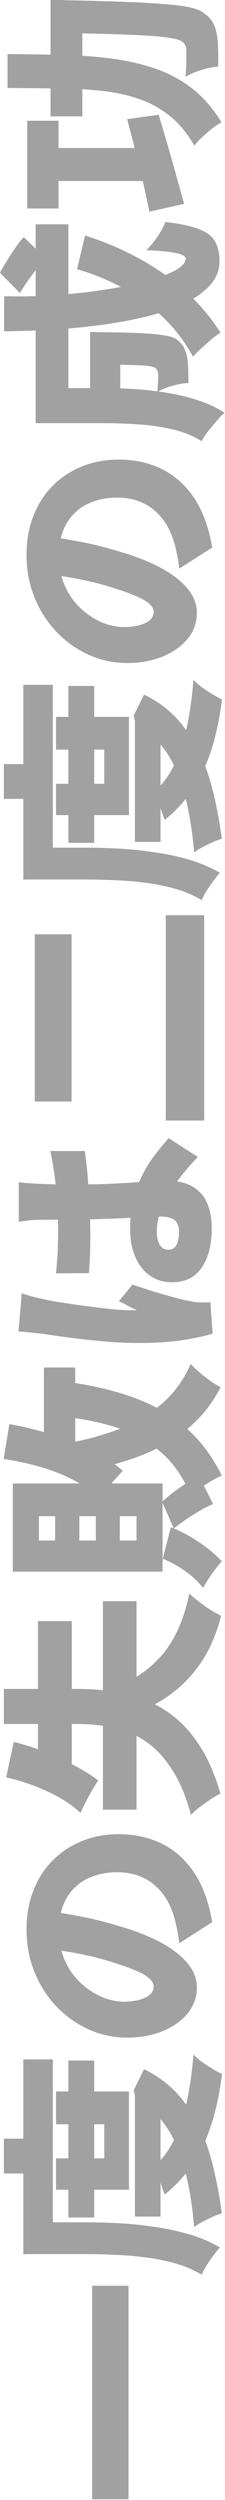
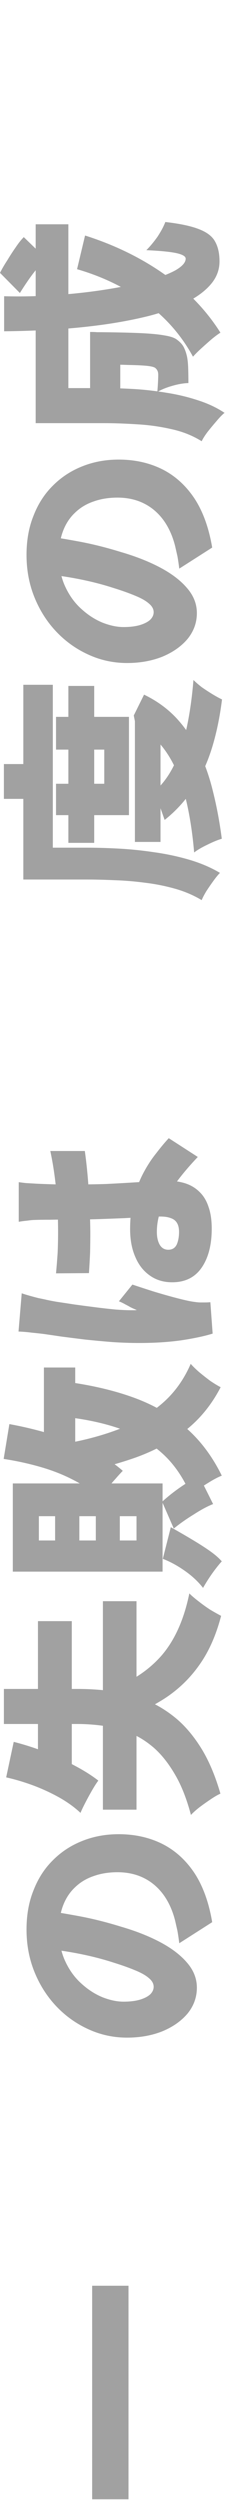
<svg xmlns="http://www.w3.org/2000/svg" width="246" height="2728" viewBox="0 0 246 2728" fill="none">
  <g style="mix-blend-mode:soft-light">
-     <path d="M29.75 227.5L29.75 131.75H64L64 227.5H29.75ZM55.25 127L55.25 18.75H90L90 127H55.25ZM44 197.5L44 161.5H170V197.5H44ZM55.25 35.75V0C55.25 0 56.25 0 58.25 0C60.25 0 62.583 0 65.25 0C67.75 0 69.75 0.083 71.25 0.25C96.417 0.75 117.917 1.333 135.75 2C153.417 2.667 168.083 3.5 179.75 4.5C191.25 5.333 200.417 6.5 207.25 8C213.917 9.5 218.75 11.333 221.75 13.5C226.917 17 230.5 20.583 232.5 24.25C234.667 27.917 236.167 32.25 237 37.25C237.833 41.583 238.333 46.917 238.5 53.25C238.667 59.417 238.667 65.917 238.5 72.75C233.333 72.917 227.333 74.083 220.5 76.25C213.667 78.25 207.75 80.833 202.75 84C203.25 78 203.583 72.417 203.75 67.25C203.75 62.083 203.75 58.083 203.75 55.25C203.75 52.917 203.417 51.083 202.75 49.75C202.083 48.25 200.917 46.833 199.25 45.5C197.417 44 193.583 42.75 187.75 41.75C181.917 40.583 173.583 39.667 162.75 39C151.917 38.333 138.333 37.75 122 37.25C105.5 36.75 85.667 36.25 62.5 35.75H55.25ZM163.25 231C161.583 222.333 159.5 212.5 157 201.5C154.333 190.333 151.5 178.667 148.5 166.5C145.333 154.167 142.167 142 139 130L173.5 125.25C178.5 141.75 183.417 158.583 188.25 175.75C193.083 192.75 197.417 208.333 201.25 222.5L163.25 231ZM8.25 96L8.25 59C29.917 59.167 50.5 59.5 70 60C89.333 60.5 107.5 61.917 124.5 64.25C141.333 66.583 157 70.333 171.5 75.5C186 80.667 199.167 87.917 211 97.25C222.667 106.583 233.083 118.667 242.25 133.5C239.083 135.167 235.583 137.5 231.75 140.5C228.083 143.333 224.5 146.417 221 149.75C217.5 152.917 214.667 156 212.5 159C204.833 145.667 196.083 135 186.25 127C176.25 118.833 165.083 112.583 152.75 108.25C140.417 103.917 126.917 100.917 112.25 99.25C97.417 97.583 81.417 96.667 64.25 96.5C46.917 96.333 28.25 96.167 8.25 96Z" fill="#151515" fill-opacity="0.4" />
-   </g>
+     </g>
  <g style="mix-blend-mode:soft-light">
    <path d="M98.5 439V383.75H131.5V439H98.5ZM98.5 397.5L98.5 362.25C98.5 362.25 99.333 362.25 101 362.25C102.5 362.25 104.25 362.333 106.25 362.5C108.25 362.5 109.917 362.5 111.25 362.5C128.25 362.667 142.333 363 153.5 363.5C164.667 364 173.417 364.833 179.75 366C186.083 367 190.583 368.5 193.25 370.5C196.917 373.167 199.5 376 201 379C202.5 382 203.667 385.417 204.5 389.25C205.167 392.583 205.583 396.75 205.75 401.75C205.917 406.75 206 412.167 206 418C200.667 418.167 194.833 419.167 188.5 421C182 422.833 176.5 425.083 172 427.75C172.333 423.917 172.583 420.333 172.75 417C172.917 413.667 173 411 173 409C173 407.333 172.75 405.917 172.25 404.75C171.75 403.583 170.917 402.5 169.75 401.5C168.417 400.5 165.5 399.75 161 399.25C156.333 398.75 149.417 398.417 140.25 398.25C131.083 397.917 118.917 397.667 103.75 397.5H98.5ZM21.75 319.75L0 297.75C2.167 293.417 4.833 288.833 8 284C11 279 14.083 274.25 17.25 269.75C20.25 265.25 23.167 261.583 26 258.75L50.25 282.25C47.417 284.75 44.333 288.167 41 292.5C37.5 296.667 34.083 301.167 30.75 306C27.417 310.833 24.417 315.417 21.75 319.75ZM84.25 293.75L93 257C125.5 267.333 154.5 281.5 180 299.5C205.333 317.5 225.667 338.667 241 363C238.333 364.667 235.083 367.083 231.25 370.25C227.583 373.417 223.833 376.75 220 380.25C216.333 383.583 213.333 386.583 211 389.25C198.333 365.917 181.083 346.25 159.25 330.25C137.417 314.083 112.417 301.917 84.25 293.75ZM39 437.25L39 244.75H74.75L74.75 437.25H39ZM39 461.75V423.5H114.25C123.917 423.5 134.583 423.833 146.25 424.5C157.75 425.167 169.5 426.5 181.5 428.5C193.5 430.333 205.083 433.083 216.25 436.75C227.25 440.25 237 444.833 245.5 450.5C243 452.5 240.083 455.5 236.75 459.5C233.417 463.333 230.167 467.25 227 471.25C224 475.25 221.833 478.667 220.5 481.5C210.667 475.333 199.583 470.917 187.25 468.25C174.75 465.417 162.167 463.667 149.5 463C136.667 462.167 124.833 461.75 114 461.75H39ZM4.5 361.5L4.5 323.25C23.5 323.75 42.5 323.333 61.5 322C80.333 320.667 98.25 318.667 115.25 316C132.25 313.333 147.333 310.25 160.5 306.75C173.667 303.083 184.083 299.167 191.75 295C199.25 290.667 203 286.417 203 282.25C203 279.75 199.667 277.75 193 276.25C186.167 274.75 175.167 273.667 160 273C164.167 268.833 168.25 263.917 172.25 258.25C176.083 252.417 178.917 247.083 180.75 242.25C196.917 244.083 209.333 246.75 218 250.25C226.5 253.583 232.25 258.083 235.25 263.75C238.417 269.417 240 276.583 240 285.25C240 294.583 236.75 303 230.25 310.5C223.917 317.833 215.083 324.333 203.75 330C192.25 335.667 178.917 340.5 163.75 344.5C148.583 348.333 132.25 351.5 114.75 354C97.083 356.5 78.917 358.333 60.25 359.5C41.583 360.667 23 361.333 4.5 361.5Z" fill="#151515" fill-opacity="0.4" />
  </g>
  <g style="mix-blend-mode:soft-light">
    <path d="M46.25 584.25C58.917 586.083 72.417 588.333 86.75 591C101.083 593.667 116.083 597.417 131.75 602.25C148.417 607.083 163 612.833 175.5 619.5C188 626.167 197.75 633.667 204.75 642C211.75 650.167 215.25 659.167 215.25 669C215.25 679.333 211.917 688.667 205.25 697C198.417 705.167 189.25 711.667 177.75 716.5C166.083 721.167 153.167 723.5 139 723.5C124.167 723.5 110.167 720.5 97 714.5C83.667 708.5 71.917 700.167 61.75 689.5C51.583 678.833 43.583 666.333 37.75 652C31.917 637.667 29 622.167 29 605.5C29 589.5 31.583 575.167 36.75 562.5C41.75 549.667 48.833 538.75 58 529.75C67.167 520.583 77.917 513.583 90.25 508.75C102.417 503.917 115.583 501.5 129.75 501.5C147.25 501.5 163.083 505 177.25 512C191.25 519 203 529.583 212.5 543.75C221.833 557.917 228.333 575.833 232 597.5L196 620.5C195.333 615.167 194.667 610.667 194 607C193.167 603.333 192.333 599.667 191.5 596C189.5 588 186.667 580.75 183 574.25C179.333 567.75 174.833 562.167 169.5 557.5C164.167 552.833 158.083 549.25 151.25 546.75C144.25 544.25 136.667 543 128.5 543C118.833 543 110.083 544.417 102.25 547.25C94.417 549.917 87.667 554 82 559.5C76.333 564.833 72 571.417 69 579.25C66 587.083 64.5 596.083 64.5 606.25C64.5 619.25 66.833 630.667 71.5 640.5C76 650.167 81.917 658.25 89.25 664.75C96.417 671.25 104.083 676.167 112.25 679.5C120.417 682.667 128 684.25 135 684.25C142.167 684.25 148.25 683.5 153.25 682C158.083 680.5 161.75 678.583 164.25 676.25C166.75 673.75 168 671 168 668C168 664.667 166.333 661.583 163 658.75C159.667 655.75 154.75 652.917 148.25 650.25C141.583 647.417 133.417 644.5 123.75 641.5C111.917 637.667 99.167 634.417 85.5 631.75C71.667 629.083 58.167 627.167 45 626L46.25 584.25Z" fill="#151515" fill-opacity="0.4" />
  </g>
  <g style="mix-blend-mode:soft-light">
    <path d="M74.75 919.75L74.75 748.5H103L103 919.75H74.75ZM147.5 918.75V784.75H175.5V918.75H147.5ZM61.25 889.5V855.25H114V818H61.25L61.25 782.25H141V889.5H61.25ZM147.5 794V787L146.25 780.75L157.5 758C171.333 764.667 183.167 773.25 193 783.75C202.667 794.25 210.833 806.333 217.5 820C224 833.5 229.167 848.25 233 864.25C237 880.25 240.167 897.25 242.5 915.25C238 916.583 232.75 918.75 226.75 921.75C220.75 924.583 215.917 927.417 212.25 930.25C210.917 914.25 208.833 899.083 206 884.75C203.167 870.25 199.417 857.083 194.75 845.25C189.917 833.25 184 822.917 177 814.25C169.833 805.417 161.5 798.667 152 794H147.5ZM169 863.5C177.333 856.333 184.417 846.833 190.25 835C196.083 823 200.75 809.167 204.25 793.5C207.583 777.833 210 760.667 211.5 742C214 744.5 217.083 747.167 220.75 750C224.583 752.667 228.417 755.167 232.25 757.5C236.083 759.833 239.583 761.75 242.75 763.25C240.25 783.25 236.417 801.417 231.25 817.75C226.083 833.917 219.25 848.417 210.75 861.25C202.25 874.083 192 885.25 180 894.75L169 863.5ZM4.25 871.75L4.25 833.75H43.75V871.75H4.25ZM25.5 942L25.5 747.25H57.75L57.75 942H25.5ZM25.5 959.75L25.5 925H95C105.5 925 117.083 925.333 129.75 926C142.417 926.667 155.417 928 168.75 930C181.917 931.833 194.75 934.583 207.25 938.25C219.583 941.917 230.667 946.667 240.5 952.5C238.5 954.5 236.167 957.333 233.5 961C230.833 964.667 228.25 968.417 225.75 972.25C223.417 976.083 221.667 979.417 220.5 982.25C211.667 976.917 201.917 972.75 191.25 969.75C180.583 966.75 169.667 964.583 158.5 963.25C147.167 961.75 136.083 960.833 125.25 960.5C114.25 960 104.167 959.75 95 959.75H25.5Z" fill="#151515" fill-opacity="0.4" />
  </g>
  <g style="mix-blend-mode:soft-light">
-     <path d="M38 1202L38 1019.5H78.25L78.25 1202H38ZM181.25 1222.75V998.75H223.25V1222.75H181.25Z" fill="#151515" fill-opacity="0.4" />
-   </g>
+     </g>
  <g style="mix-blend-mode:soft-light">
    <path d="M61.25 1389.5C61.917 1382.17 62.5 1374.83 63 1367.5C63.333 1360 63.5 1352.42 63.5 1344.75C63.5 1329.42 62.833 1314.08 61.5 1298.75C60 1283.42 57.833 1269.17 55 1256H92.75C94.583 1269 96 1283.17 97 1298.5C98 1313.83 98.583 1329.17 98.75 1344.5C98.75 1352 98.667 1359.5 98.5 1367C98.167 1374.5 97.75 1381.92 97.25 1389.25L61.25 1389.5ZM20.5 1290C22.833 1290.33 25.5 1290.67 28.5 1291C31.5 1291.17 34.417 1291.33 37.25 1291.5C39.75 1291.67 43.25 1291.83 47.75 1292C52.25 1292.17 57.417 1292.33 63.25 1292.5C68.917 1292.5 75.083 1292.5 81.75 1292.5C94.25 1292.5 105.583 1292.33 115.75 1292C125.75 1291.5 134.833 1291 143 1290.5C151 1290 158.333 1289.58 165 1289.25C171.5 1288.75 177.583 1288.5 183.25 1288.5C190.583 1288.5 197.25 1289.5 203.25 1291.5C209.083 1293.5 214.083 1296.58 218.25 1300.75C222.583 1304.92 225.833 1310.33 228 1317C230.333 1323.5 231.5 1331.42 231.5 1340.75C231.5 1358.42 227.833 1372.58 220.5 1383.25C213.167 1393.92 202.417 1399.25 188.25 1399.25C178.917 1399.25 170.833 1396.83 164 1392C157 1387.17 151.667 1380.42 148 1371.75C144.167 1363.08 142.25 1352.92 142.25 1341.25C142.25 1328.75 143.583 1317.5 146.25 1307.5C148.917 1297.33 152.417 1288.17 156.75 1280C161.083 1271.83 165.75 1264.67 170.75 1258.5C175.583 1252.17 180.167 1246.67 184.5 1242L216.25 1262.5C206.75 1272.5 198.667 1282.08 192 1291.25C185.333 1300.42 180.25 1309.33 176.75 1318C173.25 1326.67 171.5 1335.42 171.5 1344.25C171.5 1350.08 172.583 1354.83 174.75 1358.5C176.917 1362 180 1363.75 184 1363.75C188.333 1363.75 191.417 1361.83 193.25 1358C194.917 1354.17 195.75 1349.58 195.75 1344.25C195.75 1340.25 195 1337 193.5 1334.5C192 1332 189.75 1330.25 186.75 1329.25C183.75 1328.08 180 1327.5 175.5 1327.5C171.333 1327.5 165.917 1327.67 159.25 1328C152.417 1328.33 144.833 1328.75 136.5 1329.25C128.167 1329.58 119.333 1329.92 110 1330.25C100.667 1330.58 91.25 1330.75 81.75 1330.75C71.75 1330.75 62.75 1330.83 54.75 1331C46.75 1331 41.083 1331.08 37.75 1331.25C35.917 1331.25 33.25 1331.5 29.75 1332C26.25 1332.33 23.167 1332.75 20.5 1333.25L20.5 1290ZM23.75 1411.25C25.583 1411.92 28.25 1412.75 31.75 1413.75C35.25 1414.75 38.667 1415.67 42 1416.5C45.333 1417.17 47.75 1417.67 49.25 1418C51.917 1418.67 56.083 1419.5 61.75 1420.5C67.417 1421.33 74 1422.33 81.5 1423.5C88.833 1424.5 96.417 1425.5 104.25 1426.5C112.083 1427.5 119.5 1428.33 126.5 1429C133.333 1429.5 139.083 1429.75 143.75 1429.75C144.083 1429.75 145 1429.75 146.5 1429.75C148 1429.75 149 1429.67 149.5 1429.5C147 1428.5 144.75 1427.5 142.75 1426.5C140.75 1425.33 138.75 1424.25 136.75 1423.25C134.75 1422.08 132.5 1421 130 1420L144.75 1401.75C152.25 1404.25 159.917 1406.75 167.75 1409.25C175.417 1411.58 182.667 1413.67 189.5 1415.5C196.333 1417.33 202.167 1418.75 207 1419.75C208.667 1420.08 210.75 1420.42 213.25 1420.75C215.583 1421.08 217.417 1421.25 218.75 1421.25C220.083 1421.25 221.75 1421.25 223.75 1421.25C225.917 1421.25 228 1421.17 230 1421L232.5 1455.25C224 1457.92 212.75 1460.33 198.75 1462.5C184.75 1464.5 169.25 1465.5 152.25 1465.5C142.75 1465.5 132.917 1465.17 122.75 1464.5C112.417 1463.67 102.5 1462.75 93 1461.75C83.5 1460.58 74.917 1459.5 67.25 1458.5C59.417 1457.33 53.167 1456.42 48.5 1455.75C44.667 1455.25 40.167 1454.75 35 1454.25C29.833 1453.58 24.917 1453.17 20.25 1453L23.75 1411.25Z" fill="#151515" fill-opacity="0.4" />
  </g>
  <g style="mix-blend-mode:soft-light">
-     <path d="M48 1597L48 1492.25H82.25V1597H48ZM4 1592L10.25 1554C26.75 1557 42.75 1560.92 58.25 1565.75C73.583 1570.58 87.75 1576.25 100.75 1582.75C113.583 1589.25 124.75 1596.67 134.25 1605C132.083 1607.17 129.417 1610.08 126.25 1613.75C122.917 1617.42 119.75 1621.25 116.75 1625.25C113.583 1629.25 111.083 1632.67 109.25 1635.5C101.583 1627.83 92.25 1621.17 81.25 1615.5C70.25 1609.67 58.167 1604.83 45 1601C31.833 1597.17 18.167 1594.17 4 1592ZM70 1546L74 1508C101.833 1511.83 126.5 1517.75 148 1525.75C169.333 1533.75 187.833 1544.58 203.5 1558.25C219.167 1571.92 232.167 1589.25 242.5 1610.25C239.5 1611.42 235.833 1613.25 231.5 1615.75C227.333 1618.25 223.083 1620.92 218.75 1623.75C214.583 1626.42 211.167 1628.92 208.5 1631.25C200.667 1612.75 190.417 1597.75 177.75 1586.25C164.917 1574.58 149.583 1565.58 131.75 1559.25C113.75 1552.92 93.167 1548.5 70 1546ZM73 1575C93.667 1571.33 112.917 1566.08 130.75 1559.25C148.417 1552.25 163.917 1543 177.25 1531.5C190.583 1520 201 1505.58 208.5 1488.25C211 1491.08 214.167 1494.17 218 1497.5C221.833 1500.67 225.75 1503.75 229.75 1506.75C233.917 1509.58 237.75 1511.92 241.25 1513.75C231.417 1532.75 218.667 1548.42 203 1560.75C187.333 1573.08 169.083 1583 148.25 1590.5C127.417 1597.83 104.25 1603.92 78.75 1608.75L73 1575ZM178 1701L186.75 1666.5C197.417 1670.67 207.75 1676.17 217.75 1683C227.75 1689.67 236 1696.58 242.5 1703.75C240.5 1705.92 238.167 1708.75 235.5 1712.25C232.833 1715.75 230.25 1719.42 227.75 1723.25C225.417 1726.92 223.5 1730.08 222 1732.75C216.667 1725.92 210.083 1719.75 202.25 1714.25C194.25 1708.58 186.167 1704.17 178 1701ZM190 1668L177.25 1638.75C183.417 1633.08 190.25 1627.67 197.75 1622.5C205.25 1617.33 211.917 1613.42 217.75 1610.75L233 1641.25C227 1643.58 220 1647.33 212 1652.5C203.833 1657.5 196.5 1662.67 190 1668ZM86.75 1681H104.75V1654.5H86.75V1681ZM131 1681H149.25V1654.5H131V1681ZM42.5 1681H60.25L60.25 1654.5H42.5L42.5 1681ZM14 1715L14 1618.75H177.75V1715H14Z" fill="#151515" fill-opacity="0.4" />
+     <path d="M48 1597L48 1492.25H82.25V1597H48ZM4 1592L10.25 1554C26.75 1557 42.75 1560.92 58.25 1565.75C73.583 1570.58 87.75 1576.25 100.75 1582.75C113.583 1589.25 124.75 1596.67 134.25 1605C132.083 1607.17 129.417 1610.08 126.25 1613.75C122.917 1617.42 119.75 1621.25 116.75 1625.25C113.583 1629.25 111.083 1632.67 109.25 1635.5C101.583 1627.83 92.25 1621.17 81.25 1615.5C70.25 1609.67 58.167 1604.83 45 1601C31.833 1597.17 18.167 1594.17 4 1592ZM70 1546L74 1508C101.833 1511.83 126.5 1517.75 148 1525.75C169.333 1533.75 187.833 1544.58 203.5 1558.25C219.167 1571.92 232.167 1589.25 242.5 1610.25C239.5 1611.42 235.833 1613.25 231.5 1615.75C227.333 1618.25 223.083 1620.92 218.75 1623.75C214.583 1626.42 211.167 1628.92 208.5 1631.25C200.667 1612.75 190.417 1597.75 177.75 1586.25C164.917 1574.58 149.583 1565.58 131.75 1559.25C113.75 1552.92 93.167 1548.5 70 1546ZM73 1575C93.667 1571.33 112.917 1566.08 130.75 1559.25C148.417 1552.25 163.917 1543 177.25 1531.5C190.583 1520 201 1505.58 208.5 1488.25C211 1491.08 214.167 1494.17 218 1497.5C221.833 1500.67 225.75 1503.75 229.75 1506.75C233.917 1509.58 237.75 1511.92 241.25 1513.75C231.417 1532.75 218.667 1548.42 203 1560.75C187.333 1573.08 169.083 1583 148.25 1590.5C127.417 1597.83 104.25 1603.92 78.75 1608.75L73 1575ZM178 1701L186.75 1666.5C227.75 1689.67 236 1696.58 242.5 1703.75C240.5 1705.92 238.167 1708.75 235.5 1712.25C232.833 1715.75 230.25 1719.42 227.75 1723.25C225.417 1726.92 223.5 1730.08 222 1732.75C216.667 1725.92 210.083 1719.75 202.25 1714.25C194.25 1708.58 186.167 1704.17 178 1701ZM190 1668L177.25 1638.75C183.417 1633.08 190.25 1627.67 197.75 1622.5C205.25 1617.33 211.917 1613.42 217.75 1610.75L233 1641.25C227 1643.58 220 1647.33 212 1652.5C203.833 1657.5 196.5 1662.67 190 1668ZM86.75 1681H104.75V1654.5H86.75V1681ZM131 1681H149.25V1654.5H131V1681ZM42.5 1681H60.25L60.25 1654.5H42.5L42.5 1681ZM14 1715L14 1618.75H177.75V1715H14Z" fill="#151515" fill-opacity="0.4" />
  </g>
  <g style="mix-blend-mode:soft-light">
    <path d="M112.5 1974.75L112.5 1747.25H149.25L149.25 1974.75H112.5ZM6.75 1939.5L15 1900.75C26.833 1903.75 38.5 1907.5 50 1912C61.333 1916.5 71.917 1921.42 81.75 1926.75C91.583 1931.92 100.167 1937.33 107.5 1943C105.5 1945.67 103.25 1949.17 100.75 1953.5C98.25 1957.83 95.833 1962.25 93.5 1966.75C91.167 1971.25 89.333 1975.08 88 1978.25C81.833 1972.42 74.417 1967 65.75 1962C56.917 1957 47.5 1952.58 37.5 1948.75C27.333 1944.92 17.083 1941.83 6.75 1939.5ZM41.5 1926.75L41.5 1769H78.5L78.5 1945.25L41.5 1926.75ZM120 1843.25C142.667 1835.75 161.417 1823.67 176.25 1807C190.917 1790.17 201.167 1767.42 207 1738.75C209.667 1741.42 213.083 1744.33 217.25 1747.5C221.25 1750.67 225.417 1753.67 229.75 1756.5C234.25 1759.17 238.25 1761.42 241.75 1763.25C236.25 1784.42 228.333 1802.25 218 1816.75C207.833 1831.25 195.25 1843.42 180.25 1853.25C165.25 1862.92 147.75 1871.17 127.75 1878L120 1843.25ZM4.25 1881.25L4.25 1843H85C96.833 1843 108.833 1843.75 121 1845.25C133.167 1846.75 145.167 1849.75 157 1854.25C168.667 1858.58 179.833 1865 190.5 1873.5C201 1881.83 210.583 1892.83 219.25 1906.5C227.917 1920.17 235.167 1937.08 241 1957.25C238 1958.58 234.417 1960.67 230.25 1963.5C226.25 1966.17 222.25 1969 218.25 1972C214.417 1975 211.25 1977.83 208.75 1980.5C204.083 1962.83 198.25 1948.08 191.25 1936.25C184.25 1924.25 176.583 1914.58 168.25 1907.25C159.75 1899.92 150.833 1894.42 141.5 1890.75C132.167 1886.92 122.667 1884.42 113 1883.25C103.333 1881.92 93.917 1881.25 84.75 1881.25H4.25Z" fill="#151515" fill-opacity="0.4" />
  </g>
  <g style="mix-blend-mode:soft-light">
    <path d="M46.25 2084.25C58.917 2086.08 72.417 2088.33 86.75 2091C101.083 2093.67 116.083 2097.42 131.75 2102.25C148.417 2107.08 163 2112.83 175.5 2119.5C188 2126.17 197.75 2133.67 204.75 2142C211.75 2150.17 215.25 2159.17 215.25 2169C215.25 2179.33 211.917 2188.67 205.25 2197C198.417 2205.17 189.25 2211.67 177.75 2216.5C166.083 2221.17 153.167 2223.5 139 2223.5C124.167 2223.5 110.167 2220.5 97 2214.5C83.667 2208.5 71.917 2200.17 61.75 2189.5C51.583 2178.83 43.583 2166.33 37.75 2152C31.917 2137.67 29 2122.17 29 2105.5C29 2089.5 31.583 2075.17 36.75 2062.5C41.75 2049.67 48.833 2038.75 58 2029.75C67.167 2020.58 77.917 2013.58 90.25 2008.75C102.417 2003.92 115.583 2001.5 129.75 2001.5C147.25 2001.5 163.083 2005 177.25 2012C191.25 2019 203 2029.58 212.5 2043.75C221.833 2057.92 228.333 2075.83 232 2097.5L196 2120.5C195.333 2115.17 194.667 2110.67 194 2107C193.167 2103.33 192.333 2099.67 191.5 2096C189.5 2088 186.667 2080.75 183 2074.25C179.333 2067.75 174.833 2062.17 169.5 2057.5C164.167 2052.83 158.083 2049.25 151.25 2046.75C144.25 2044.25 136.667 2043 128.5 2043C118.833 2043 110.083 2044.42 102.25 2047.25C94.417 2049.92 87.667 2054 82 2059.5C76.333 2064.83 72 2071.42 69 2079.25C66 2087.08 64.5 2096.08 64.5 2106.25C64.5 2119.25 66.833 2130.67 71.5 2140.5C76 2150.17 81.917 2158.25 89.25 2164.75C96.417 2171.25 104.083 2176.17 112.25 2179.5C120.417 2182.67 128 2184.25 135 2184.25C142.167 2184.25 148.25 2183.5 153.25 2182C158.083 2180.5 161.75 2178.58 164.25 2176.25C166.75 2173.75 168 2171 168 2168C168 2164.67 166.333 2161.58 163 2158.75C159.667 2155.75 154.75 2152.92 148.25 2150.25C141.583 2147.42 133.417 2144.5 123.75 2141.5C111.917 2137.67 99.167 2134.42 85.5 2131.75C71.667 2129.08 58.167 2127.17 45 2126L46.25 2084.25Z" fill="#151515" fill-opacity="0.4" />
  </g>
  <g style="mix-blend-mode:soft-light">
-     <path d="M74.75 2419.75L74.75 2248.5H103L103 2419.75H74.75ZM147.5 2418.75V2284.75H175.5V2418.75H147.5ZM61.25 2389.5V2355.25H114V2318H61.25L61.25 2282.25H141V2389.5H61.25ZM147.5 2294V2287L146.25 2280.75L157.5 2258C171.333 2264.67 183.167 2273.25 193 2283.75C202.667 2294.25 210.833 2306.33 217.5 2320C224 2333.5 229.167 2348.25 233 2364.25C237 2380.25 240.167 2397.25 242.5 2415.25C238 2416.58 232.75 2418.75 226.75 2421.75C220.75 2424.58 215.917 2427.42 212.25 2430.25C210.917 2414.25 208.833 2399.08 206 2384.75C203.167 2370.25 199.417 2357.08 194.75 2345.25C189.917 2333.25 184 2322.92 177 2314.25C169.833 2305.42 161.5 2298.67 152 2294H147.5ZM169 2363.5C177.333 2356.33 184.417 2346.83 190.25 2335C196.083 2323 200.75 2309.17 204.25 2293.5C207.583 2277.83 210 2260.67 211.5 2242C214 2244.5 217.083 2247.17 220.75 2250C224.583 2252.67 228.417 2255.17 232.25 2257.5C236.083 2259.83 239.583 2261.75 242.75 2263.25C240.25 2283.25 236.417 2301.42 231.25 2317.75C226.083 2333.92 219.25 2348.42 210.75 2361.25C202.25 2374.08 192 2385.25 180 2394.75L169 2363.5ZM4.25 2371.75L4.25 2333.75H43.75V2371.75H4.25ZM25.5 2442L25.5 2247.25H57.75L57.75 2442H25.5ZM25.5 2459.75L25.5 2425H95C105.5 2425 117.083 2425.33 129.75 2426C142.417 2426.67 155.417 2428 168.75 2430C181.917 2431.83 194.75 2434.58 207.25 2438.25C219.583 2441.92 230.667 2446.67 240.5 2452.5C238.5 2454.5 236.167 2457.33 233.5 2461C230.833 2464.67 228.25 2468.42 225.75 2472.25C223.417 2476.08 221.667 2479.42 220.5 2482.25C211.667 2476.92 201.917 2472.75 191.25 2469.75C180.583 2466.75 169.667 2464.58 158.5 2463.25C147.167 2461.75 136.083 2460.83 125.25 2460.5C114.25 2460 104.167 2459.75 95 2459.75H25.5Z" fill="#151515" fill-opacity="0.4" />
-   </g>
+     </g>
  <g style="mix-blend-mode:soft-light">
    <path d="M100.75 2727.25L100.75 2494.25H140.5V2727.25H100.75Z" fill="#151515" fill-opacity="0.4" />
  </g>
</svg>